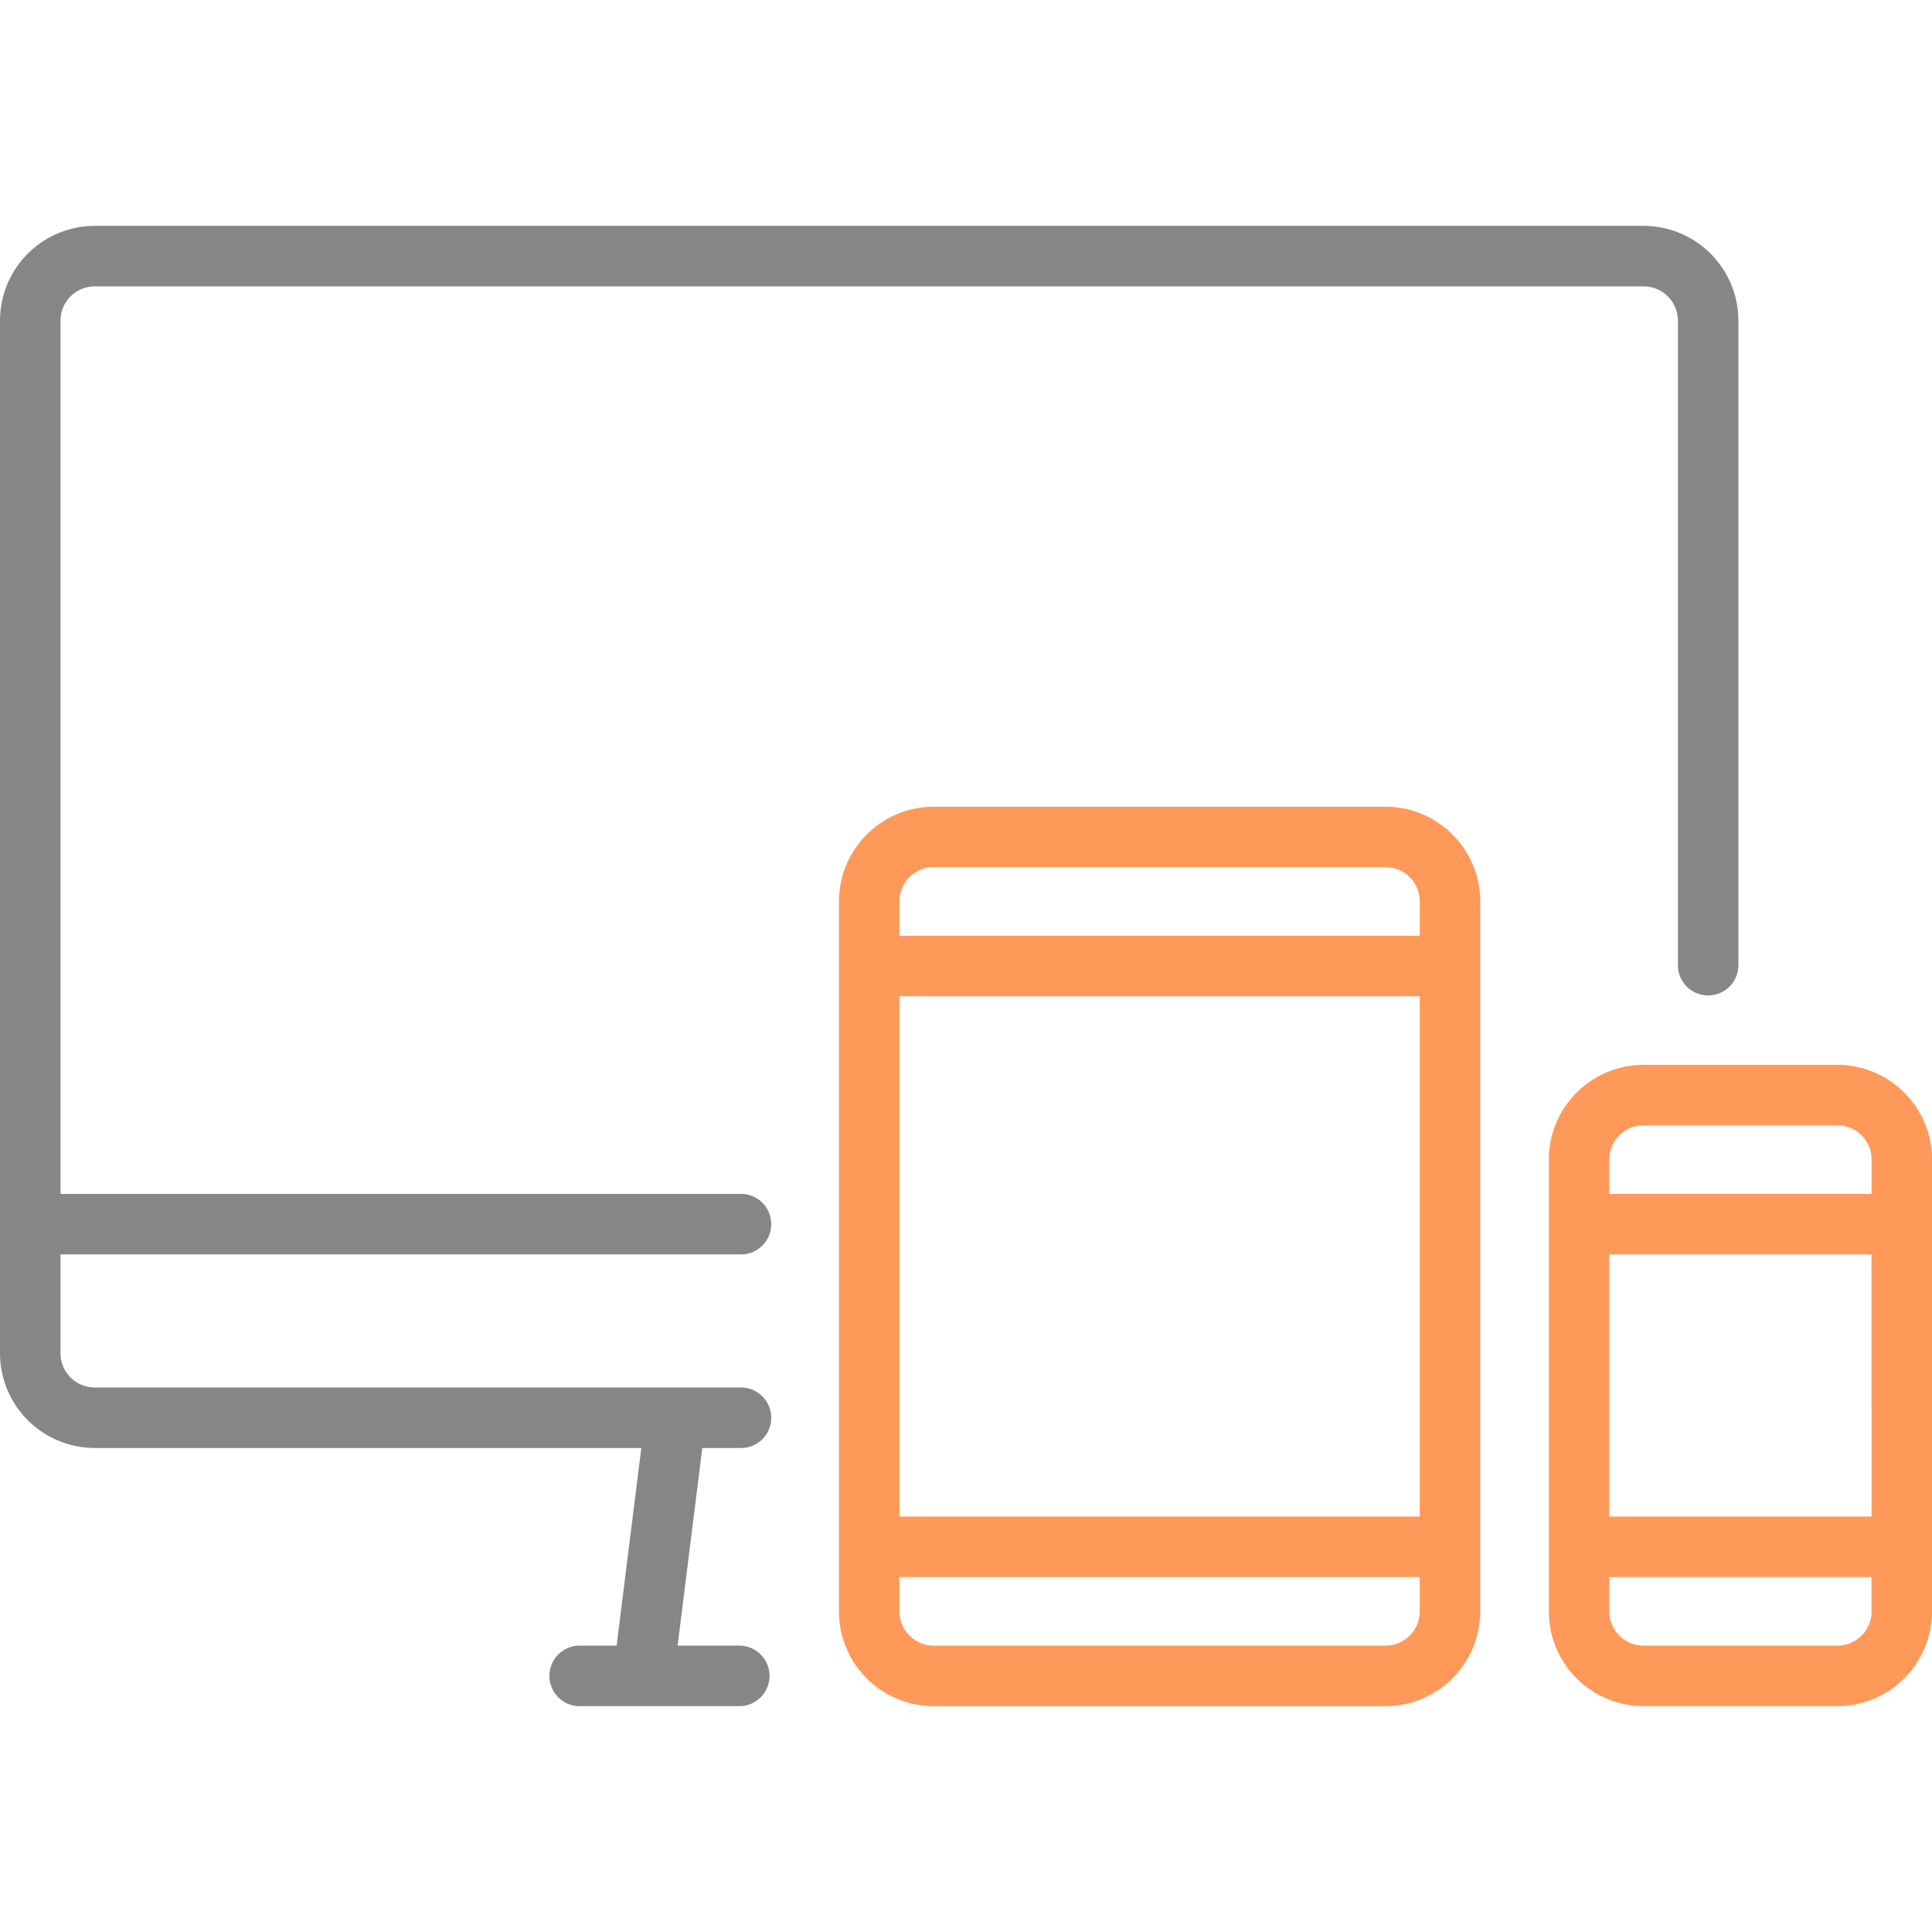
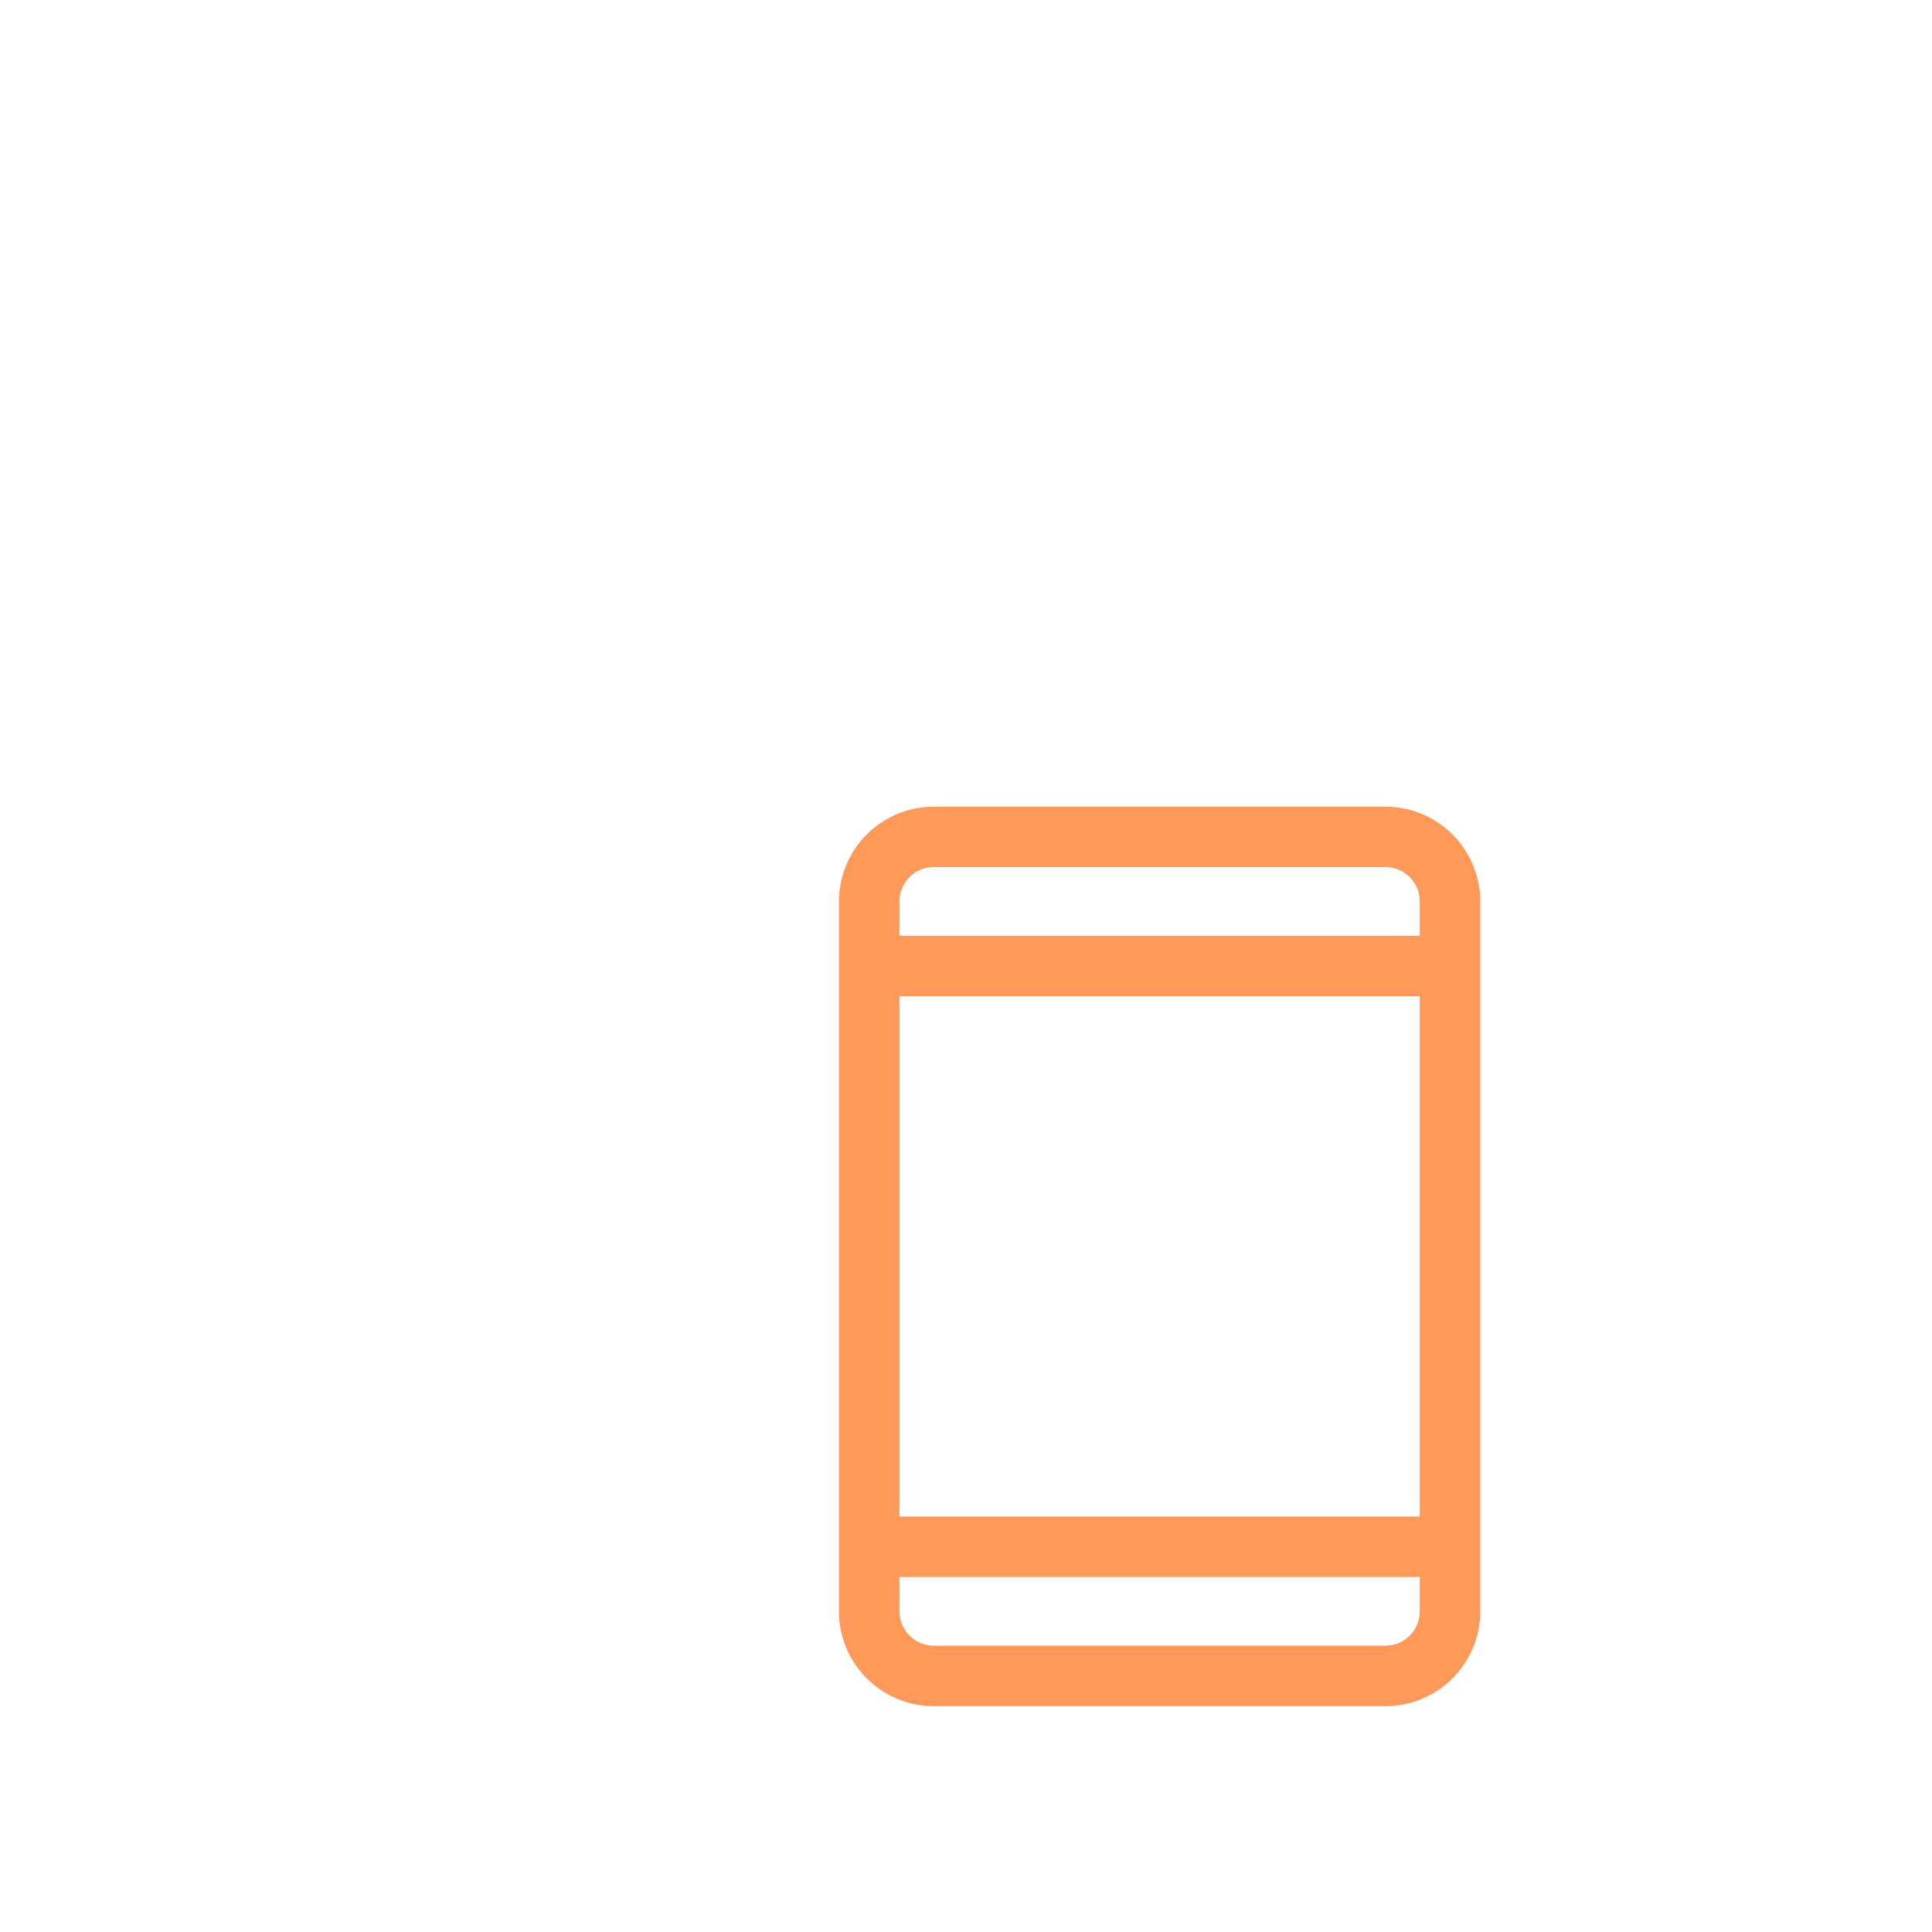
<svg xmlns="http://www.w3.org/2000/svg" width="80" height="80" viewBox="0 0 80 80">
  <g id="グループ_8153" data-name="グループ 8153" transform="translate(-386 -3838)">
-     <rect id="長方形_7073" data-name="長方形 7073" width="80" height="80" transform="translate(386 3838)" fill="none" />
    <g id="devices" transform="translate(386 3787.495)">
      <g id="グループ_6517" data-name="グループ 6517" transform="translate(0 59.858)">
        <g id="グループ_6516" data-name="グループ 6516">
-           <path id="パス_15854" data-name="パス 15854" d="M68.058,59.858H3.925A3.929,3.929,0,0,0,0,63.783v42.756a3.929,3.929,0,0,0,3.925,3.925H26.556l-1.023,8.184H23.967a1.253,1.253,0,0,0,0,2.505h6.681a1.253,1.253,0,0,0,0-2.505H28.058l1.023-8.184h1.566a1.253,1.253,0,1,0,0-2.505H3.925a1.421,1.421,0,0,1-1.42-1.42v-4.092H30.647a1.253,1.253,0,1,0,0-2.505H2.505V63.783a1.421,1.421,0,0,1,1.42-1.42H68.058a1.421,1.421,0,0,1,1.42,1.42V90.505a1.253,1.253,0,0,0,2.505,0V63.783A3.929,3.929,0,0,0,68.058,59.858Z" transform="translate(0 -59.858)" fill="#868686" />
-         </g>
+           </g>
      </g>
      <g id="グループ_6519" data-name="グループ 6519" transform="translate(34.739 83.908)">
        <g id="グループ_6518" data-name="グループ 6518" transform="translate(0 0)">
          <path id="パス_15855" data-name="パス 15855" d="M244.96,213.779H226.255a3.929,3.929,0,0,0-3.925,3.925V247.1a3.929,3.929,0,0,0,3.925,3.925H244.96a3.929,3.929,0,0,0,3.925-3.925V217.7A3.929,3.929,0,0,0,244.96,213.779Zm1.42,33.319a1.421,1.421,0,0,1-1.42,1.42H226.255a1.421,1.421,0,0,1-1.42-1.42v-1.42H246.38v1.42Zm0-3.925H224.835V221.629H246.38v21.545Zm0-24.05H224.835V217.7a1.421,1.421,0,0,1,1.42-1.42H244.96a1.421,1.421,0,0,1,1.42,1.42Z" transform="translate(-222.33 -213.779)" fill="#ff995a" />
        </g>
      </g>
      <g id="グループ_6521" data-name="グループ 6521" transform="translate(64.133 94.597)">
        <g id="グループ_6520" data-name="グループ 6520">
-           <path id="パス_15856" data-name="パス 15856" d="M422.4,282.188H414.38a3.929,3.929,0,0,0-3.925,3.925v18.706a3.929,3.929,0,0,0,3.925,3.925H422.4a3.929,3.929,0,0,0,3.925-3.925V286.113A3.929,3.929,0,0,0,422.4,282.188Zm1.42,22.63a1.421,1.421,0,0,1-1.42,1.42H414.38a1.421,1.421,0,0,1-1.42-1.42V303.4h10.856v1.42Zm0-3.925H412.96V290.038h10.856Zm0-13.361H412.96v-1.42a1.421,1.421,0,0,1,1.42-1.42H422.4a1.421,1.421,0,0,1,1.42,1.42v1.42Z" transform="translate(-410.455 -282.188)" fill="#ff995a" />
-         </g>
+           </g>
      </g>
    </g>
  </g>
</svg>